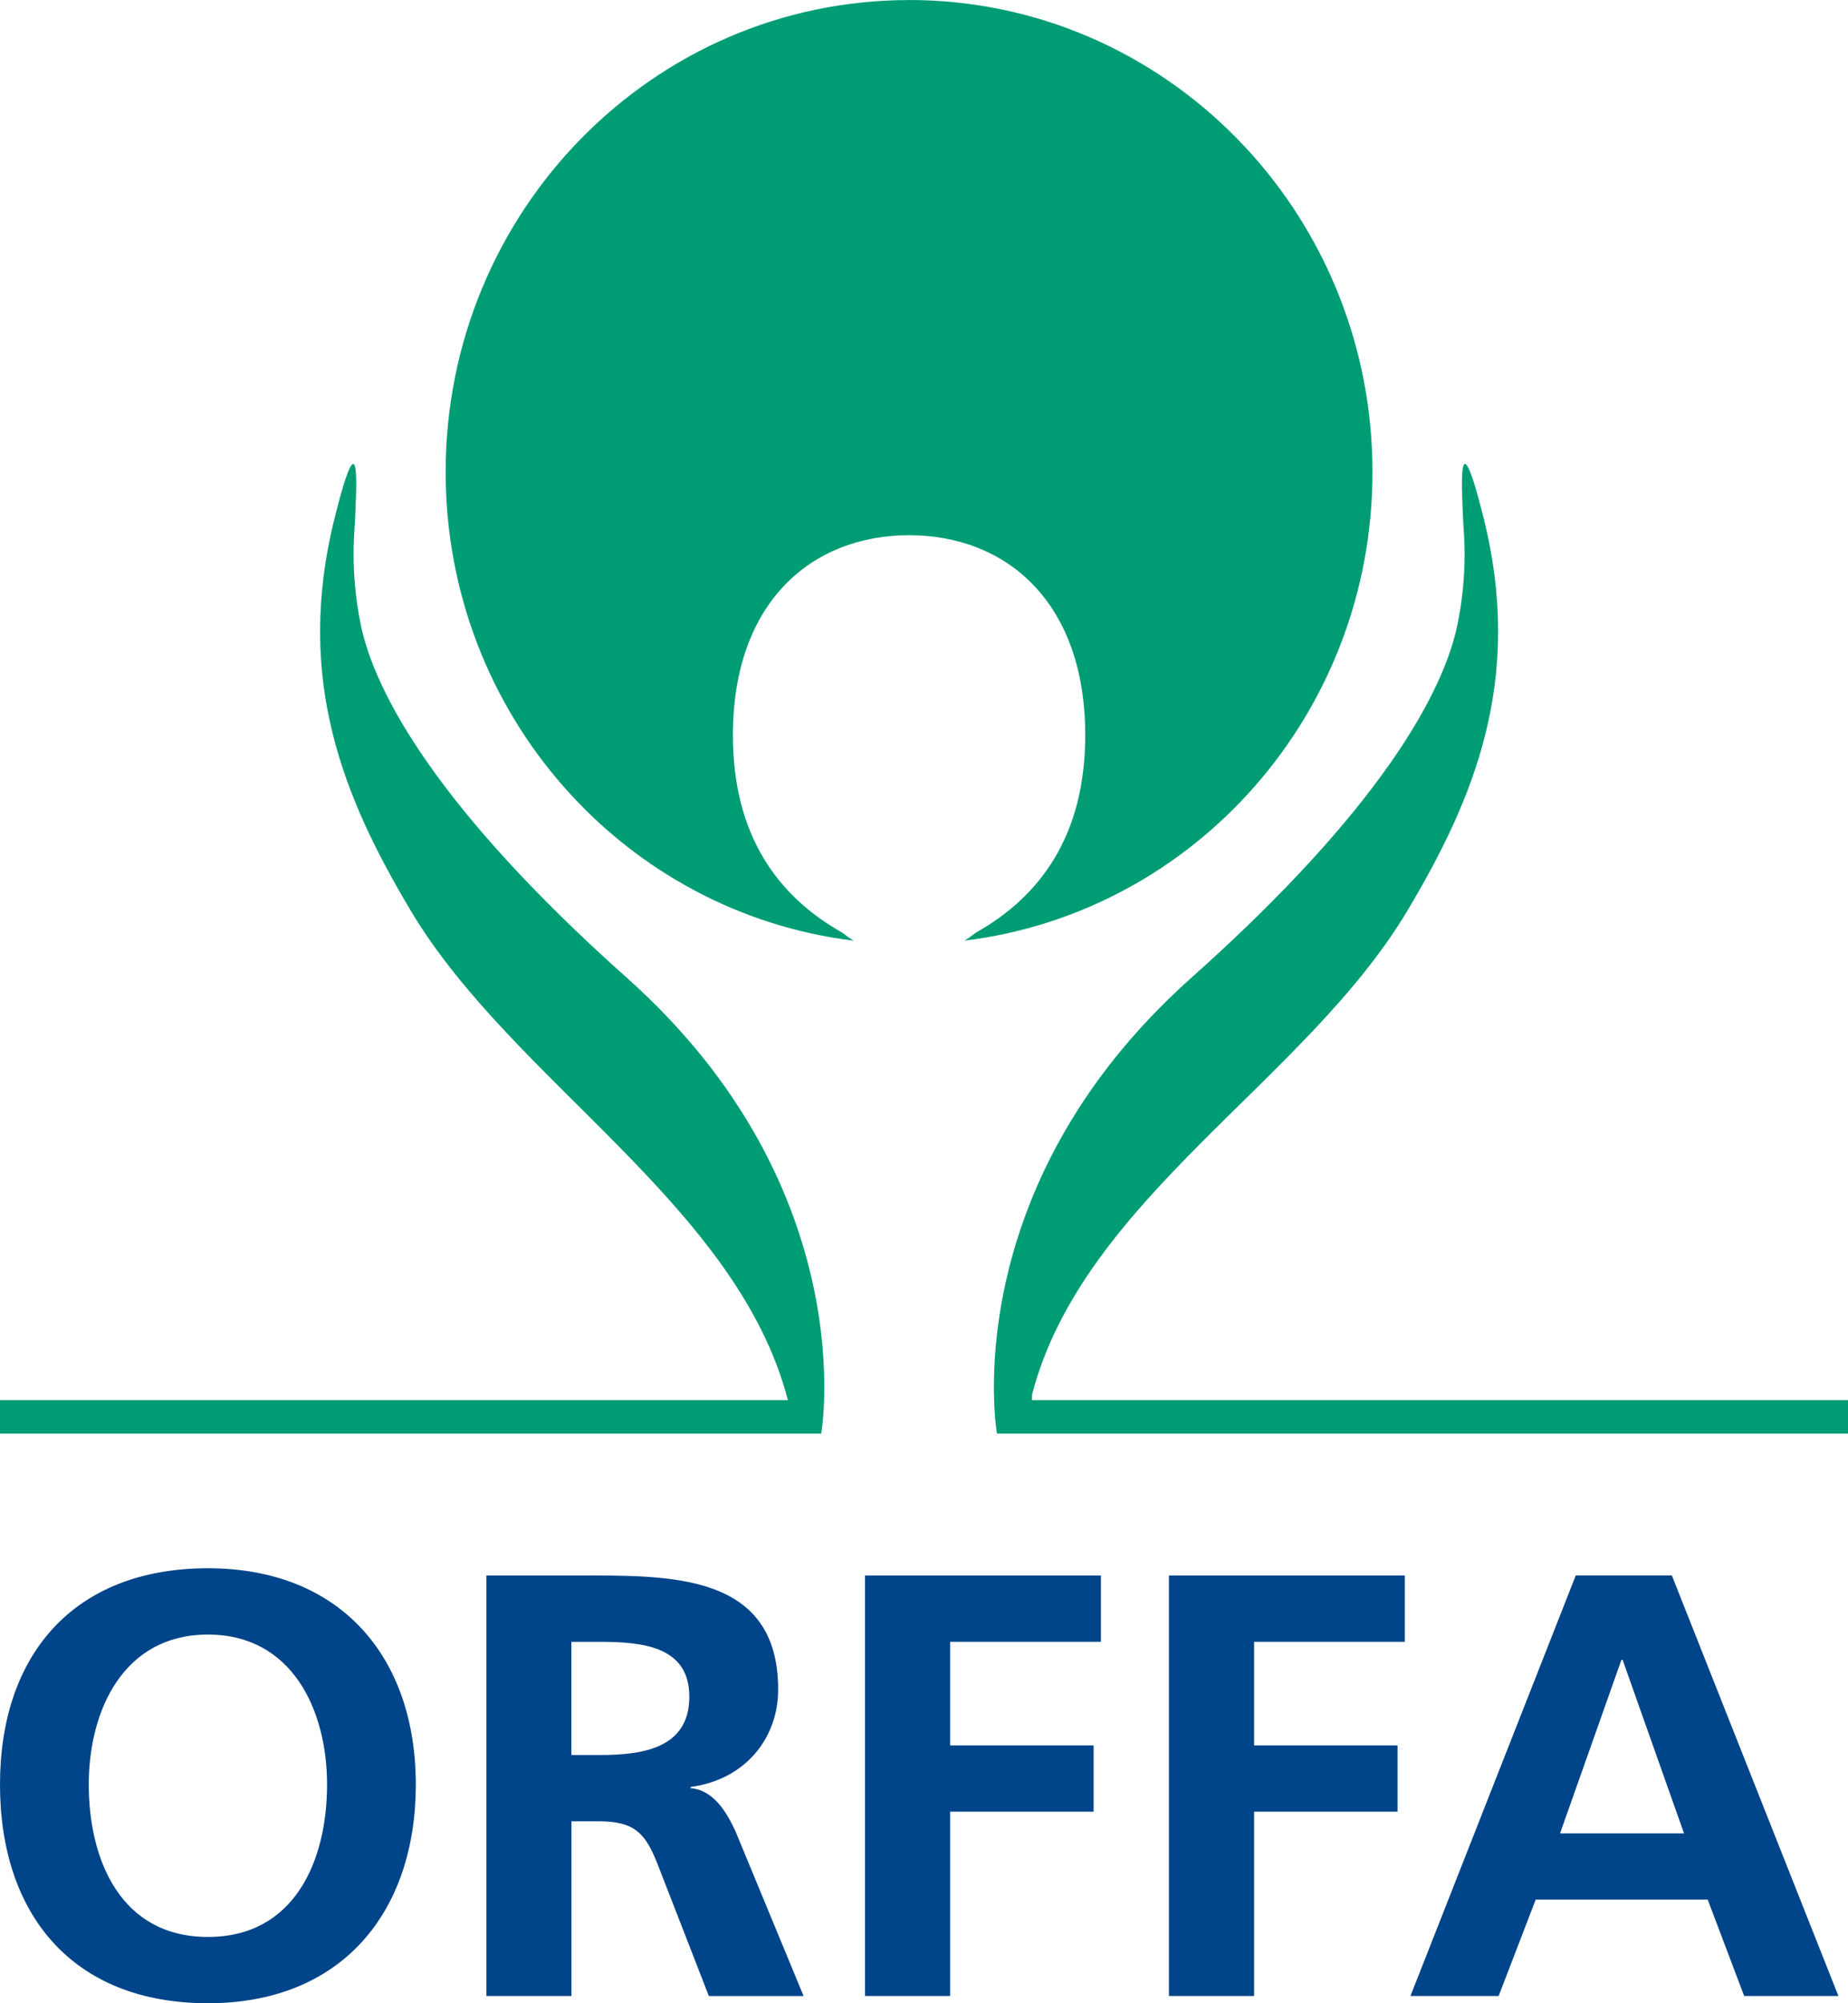
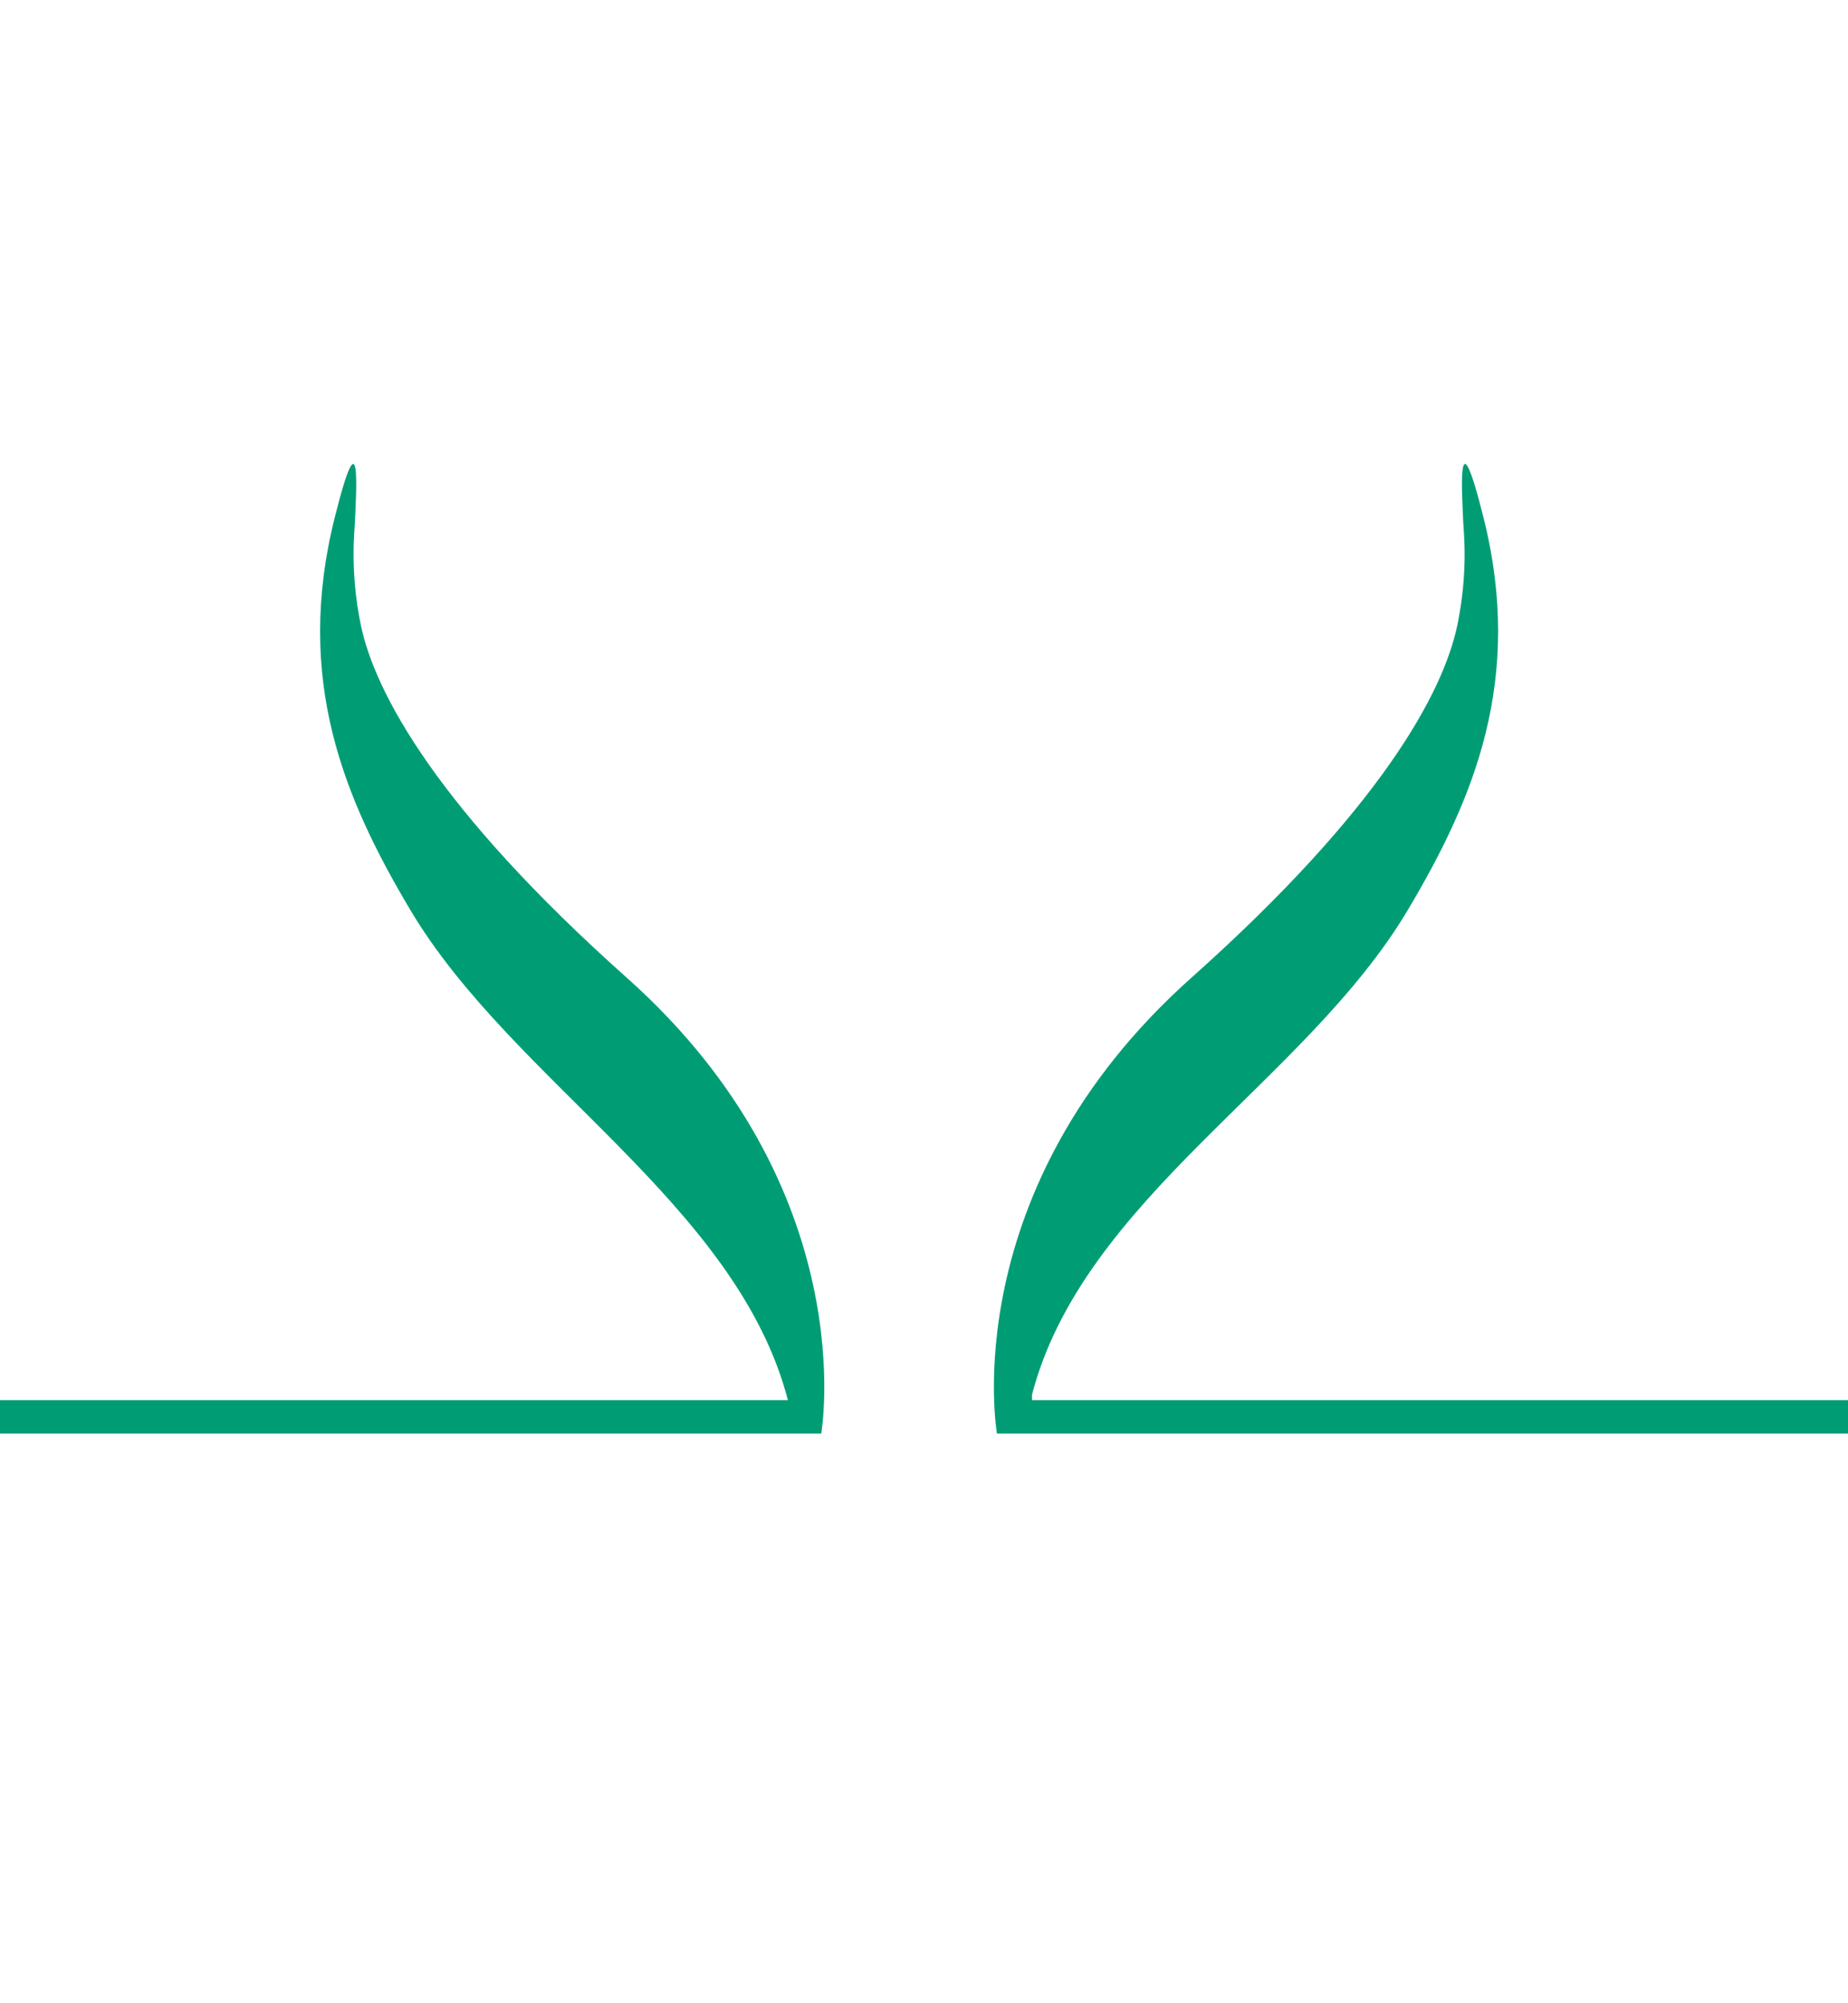
<svg xmlns="http://www.w3.org/2000/svg" width="60px" height="65px" viewBox="0 0 60 65" version="1.1">
  <title>logo-orffa</title>
  <g id="Symbols" stroke="none" stroke-width="1" fill="none" fill-rule="evenodd">
    <g id="Header" transform="translate(-100, -17)" fill-rule="nonzero">
      <g id="logo" transform="translate(100, 17)">
-         <path d="M29.515,0.002 C21.205,0.002 14.469,6.859 14.469,15.317 C14.469,23.156 20.255,29.614 27.715,30.522 C27.584,30.442 27.458,30.348 27.333,30.254 C25.258,29.083 23.796,27.112 23.796,23.853 C23.796,19.537 26.357,17.367 29.517,17.367 C32.675,17.367 35.235,19.537 35.235,23.853 C35.235,27.115 33.769,29.087 31.692,30.257 C31.568,30.349 31.444,30.444 31.313,30.521 C38.775,29.613 44.561,23.155 44.561,15.315 C44.561,6.856 37.823,0 29.512,0" id="Shape" fill="#009D75" />
-         <path d="M0,57.904 C0,62.086 2.329,65 6.751,65 C11.112,65 13.5,62.029 13.5,57.904 C13.5,53.78 11.072,50.886 6.749,50.886 C2.368,50.888 0,53.721 0,57.902 L0,57.904 Z M2.882,57.902 C2.882,55.5 4.006,53.037 6.751,53.037 C9.493,53.037 10.619,55.499 10.619,57.902 C10.619,60.366 9.572,62.849 6.751,62.849 C3.928,62.849 2.882,60.366 2.882,57.902 L2.882,57.902 Z M15.79,64.765 L18.553,64.765 L18.553,59.096 L19.441,59.096 C20.608,59.096 20.961,59.488 21.357,60.504 L23.015,64.766 L26.091,64.766 L23.882,59.428 C23.607,58.823 23.173,58.08 22.423,58.022 L22.423,57.982 C24.179,57.749 25.265,56.419 25.265,54.818 C25.265,51.023 21.731,51.121 18.771,51.121 L15.793,51.121 L15.793,64.766 L15.79,64.765 Z M18.553,53.273 L19.461,53.273 C20.841,53.273 22.381,53.408 22.381,55.052 C22.381,56.751 20.821,56.946 19.46,56.946 L18.551,56.946 L18.551,53.271 L18.553,53.273 Z M28.085,51.121 L35.744,51.121 L35.744,53.272 L30.849,53.272 L30.849,56.634 L35.507,56.634 L35.507,58.784 L30.849,58.784 L30.849,64.764 L28.085,64.764 L28.085,51.122 L28.085,51.121 Z M37.953,51.121 L45.611,51.121 L45.611,53.272 L40.717,53.272 L40.717,56.634 L45.375,56.634 L45.375,58.784 L40.717,58.784 L40.717,64.764 L37.953,64.764 L37.953,51.122 L37.953,51.121 Z M45.794,64.765 L48.657,64.765 L49.86,61.637 L55.445,61.637 L56.629,64.765 L59.689,64.765 L54.281,51.12 L51.161,51.12 L45.794,64.765 L45.794,64.765 Z M54.676,59.488 L50.651,59.488 L52.643,53.858 L52.683,53.858 L54.676,59.488 L54.676,59.488 Z" id="Shape" fill="#004489" />
        <path d="M33.507,45.253 C35.162,38.896 42.4,35.09 45.709,29.526 C47.861,25.908 49.484,22.05 48.164,16.784 C47.28,13.261 47.472,16.062 47.509,16.969 C47.52,17.254 47.675,18.517 47.324,20.247 C46.874,22.468 44.818,26.255 38.678,31.728 C30.968,38.602 32.369,46.517 32.369,46.517 L60,46.517 L60,45.43 L34.353,45.43 L33.507,45.43 L33.507,45.253 Z M13.322,29.526 C11.17,25.908 9.548,22.05 10.87,16.784 C11.753,13.261 11.559,16.063 11.522,16.969 C11.511,17.251 11.359,18.517 11.708,20.247 C12.157,22.468 14.213,26.256 20.354,31.728 C28.067,38.603 26.663,46.517 26.663,46.517 L0,46.517 L0,45.43 L25.581,45.43 C23.927,39.069 16.632,35.091 13.322,29.526 Z" id="Shape" fill="#009D75" />
      </g>
    </g>
  </g>
</svg>